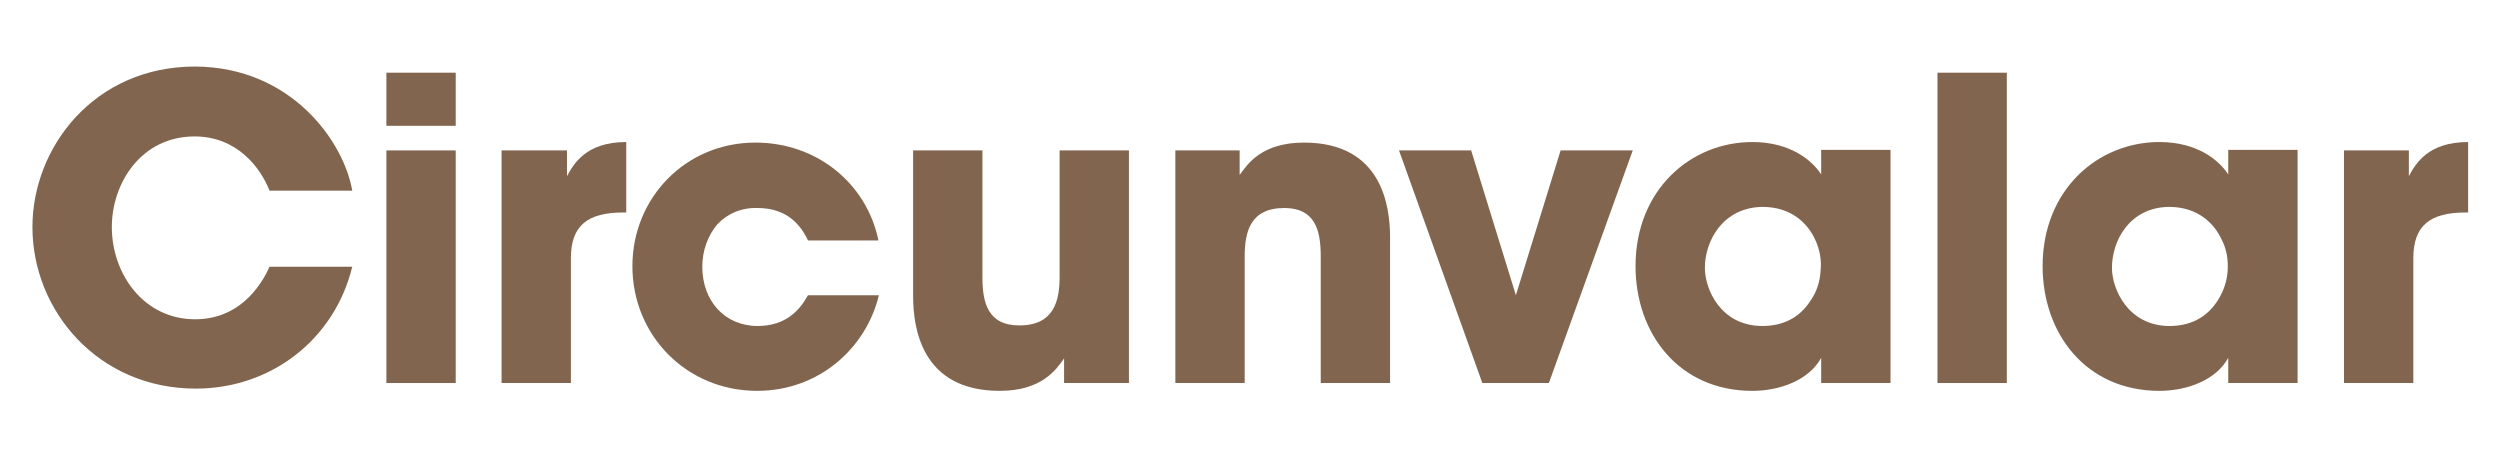
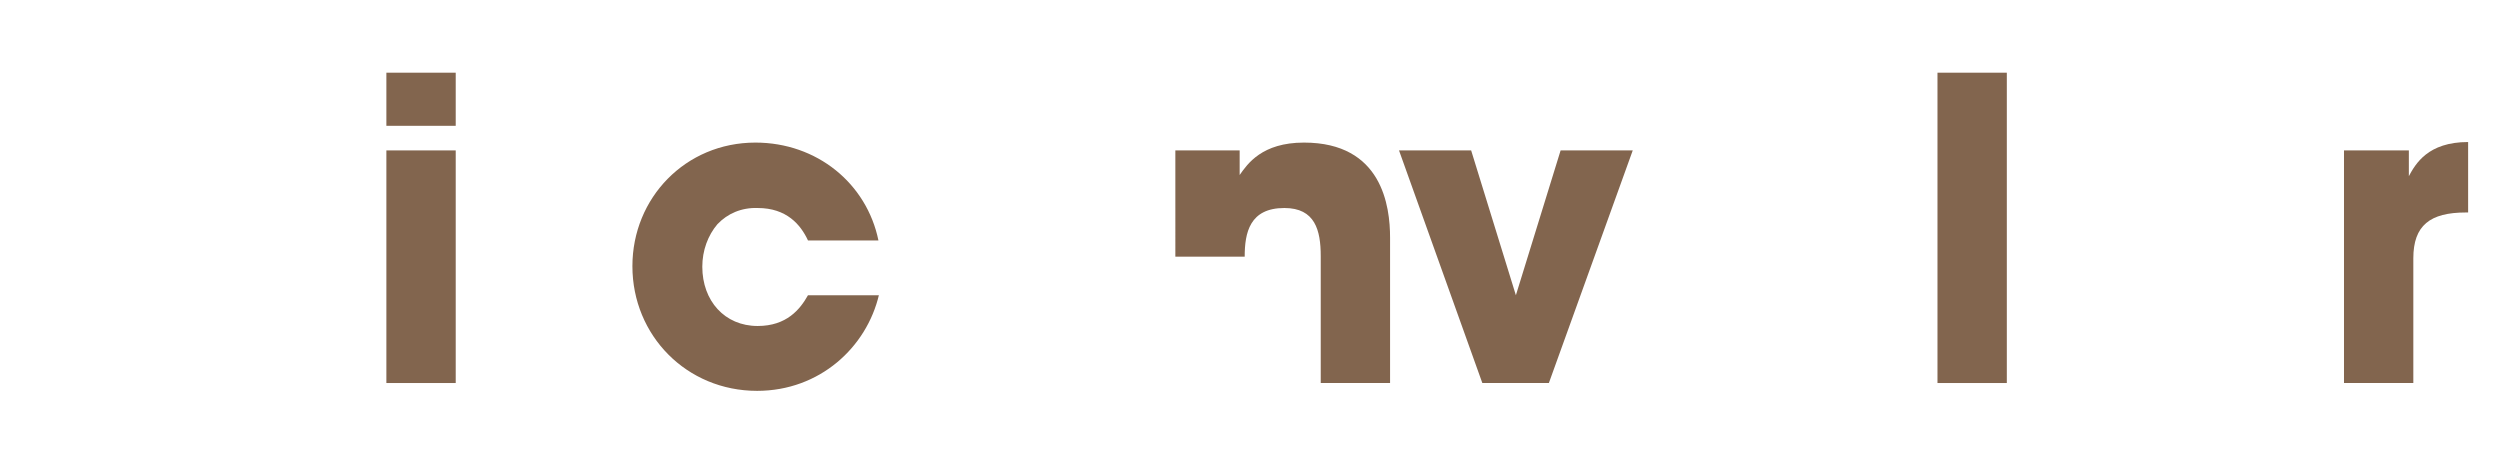
<svg xmlns="http://www.w3.org/2000/svg" version="1.1" id="Layer_1" x="0px" y="0px" viewBox="0 0 447.1 81.9" style="enable-background:new 0 0 447.1 81.9;" xml:space="preserve">
  <style type="text/css">
	.st0{fill:#82654E;}
</style>
  <g>
    <g>
      <g>
        <g>
          <g>
-             <path class="st0" d="M63,47.7c-3.2,13.1-14.6,21.8-28,21.8c-17.4,0-29.2-13.9-29.2-28.9c0-14.2,11-28.7,29.1-28.7       C52.2,12,61.5,25.4,63,34.1H48.2c-1.6-4.1-5.8-9.7-13.4-9.7c-9.5,0-14.8,8.3-14.8,16.2c0,8.4,5.7,16.5,14.9,16.5       c8.8,0,12.4-7.4,13.3-9.4H63z" />
            <path class="st0" d="M69.1,13h12.4v9.5H69.1V13z M69.1,26.9h12.4v41.6H69.1V26.9z" />
-             <path class="st0" d="M89.7,26.9h11.7v4.6c1.2-2.2,3.4-6.1,10.6-6.1V38h-0.5c-6.4,0-9.4,2.3-9.4,8.2v22.3H89.7V26.9z" />
            <path class="st0" d="M157.2,52.7c-2.2,9.4-10.6,17.2-21.8,17.2c-12.6,0-22.3-9.9-22.3-22.3c0-12.2,9.5-22.1,22-22.1       c11,0,19.9,7.3,22,17.5h-12.6c-1.3-2.8-3.8-5.8-9-5.8c-2.9-0.1-5.4,1-7.2,2.9c-1.7,2-2.7,4.7-2.7,7.6c0,6.1,4,10.6,9.9,10.6       c5.2,0,7.6-3,9-5.5H157.2z" />
-             <path class="st0" d="M201.9,68.5h-11.6v-4.4c-1.4,2-4,5.8-11.5,5.8c-14.1,0-15.5-11.4-15.5-17v-26h12.4v22.7       c0,4.6,1,8.6,6.6,8.6c6.2,0,7.2-4.4,7.2-8.7V26.9h12.4V68.5z" />
-             <path class="st0" d="M210.1,26.9h11.6v4.4c1.4-2,4-5.8,11.5-5.8c14,0,15.4,11.4,15.4,17v26h-12.4V45.8c0-4.6-1-8.6-6.5-8.6       c-6.2,0-7.1,4.4-7.1,8.7v22.6h-12.4V26.9z" />
+             <path class="st0" d="M210.1,26.9h11.6v4.4c1.4-2,4-5.8,11.5-5.8c14,0,15.4,11.4,15.4,17v26h-12.4V45.8c0-4.6-1-8.6-6.5-8.6       c-6.2,0-7.1,4.4-7.1,8.7h-12.4V26.9z" />
            <path class="st0" d="M277,68.5h-11.9l-14.9-41.6h12.9l8,25.9l8-25.9H292L277,68.5z" />
-             <path class="st0" d="M338.1,68.5h-12.4V64c-2.2,4-7.4,5.9-12.3,5.9c-13.2,0-20.9-10.3-20.9-22.3c0-13.6,9.8-22.2,20.9-22.2       c6.8,0,10.7,3.3,12.3,5.8v-4.4h12.4V68.5z M304.9,47.9c0,3.8,2.8,10.4,10.3,10.4c4.4,0,7.1-2.1,8.7-4.7       c1.1-1.6,1.6-3.4,1.7-5.3c0.2-1.9-0.2-3.8-1-5.5c-1.3-2.8-4.2-5.8-9.4-5.8C308.1,37.1,304.9,43.1,304.9,47.9L304.9,47.9z" />
            <path class="st0" d="M346.5,13h12.4v55.5h-12.4V13z" />
-             <path class="st0" d="M410.9,68.5h-12.4V64c-2.2,4-7.4,5.9-12.3,5.9c-13.2,0-20.9-10.3-20.9-22.3c0-13.6,9.8-22.2,20.9-22.2       c6.8,0,10.7,3.3,12.3,5.8v-4.4h12.4V68.5z M377.7,47.9c0,3.8,2.9,10.4,10.3,10.4c4.4,0,7.1-2.1,8.7-4.7c1-1.6,1.6-3.4,1.7-5.3       s-0.2-3.8-1.1-5.5c-1.3-2.8-4.2-5.8-9.4-5.8C380.8,37.1,377.7,43.1,377.7,47.9L377.7,47.9z" />
            <path class="st0" d="M419.1,26.9h11.7v4.6c1.2-2.2,3.4-6.1,10.6-6.1V38H441c-6.4,0-9.4,2.3-9.4,8.2v22.3h-12.4V26.9z" />
          </g>
        </g>
      </g>
    </g>
  </g>
</svg>